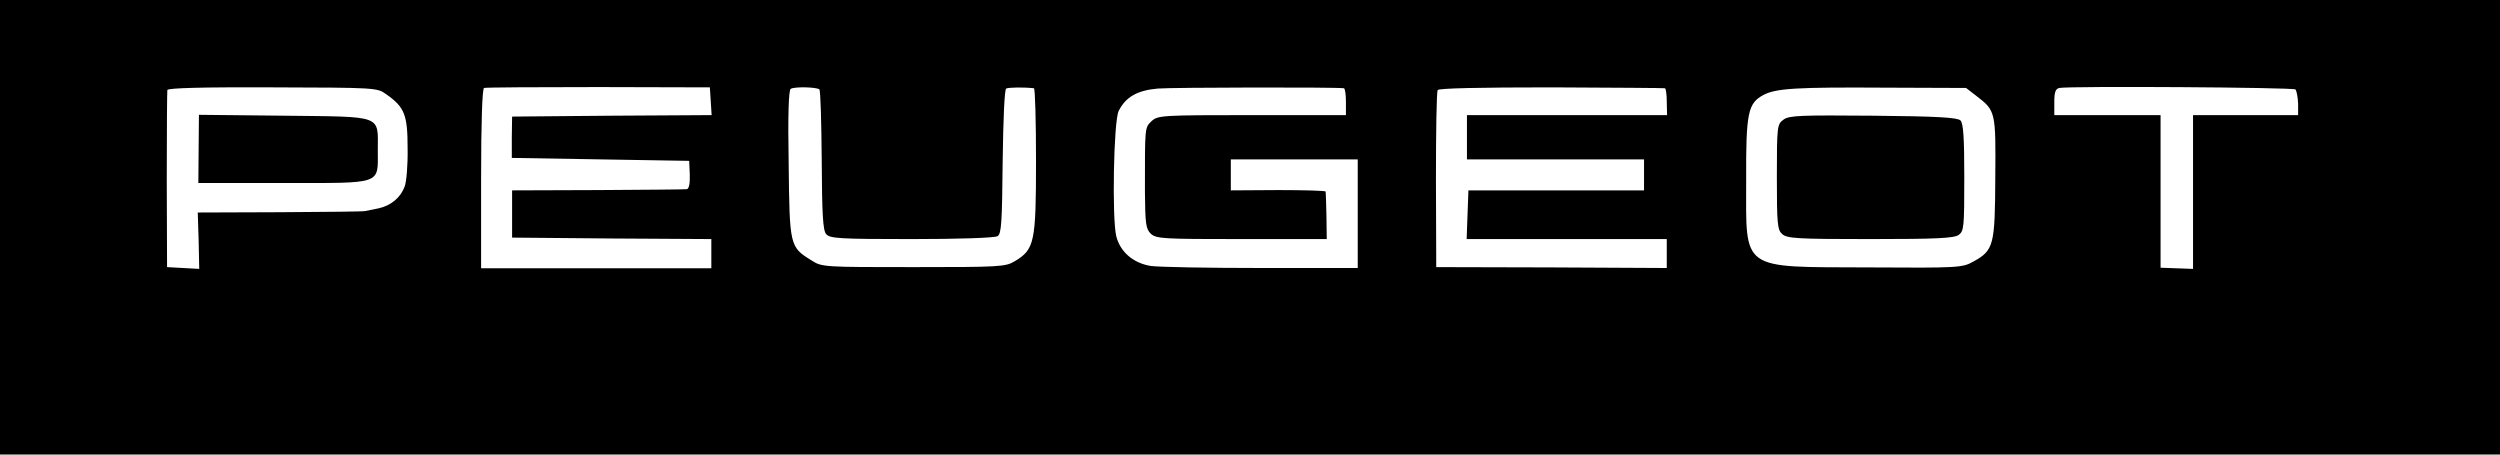
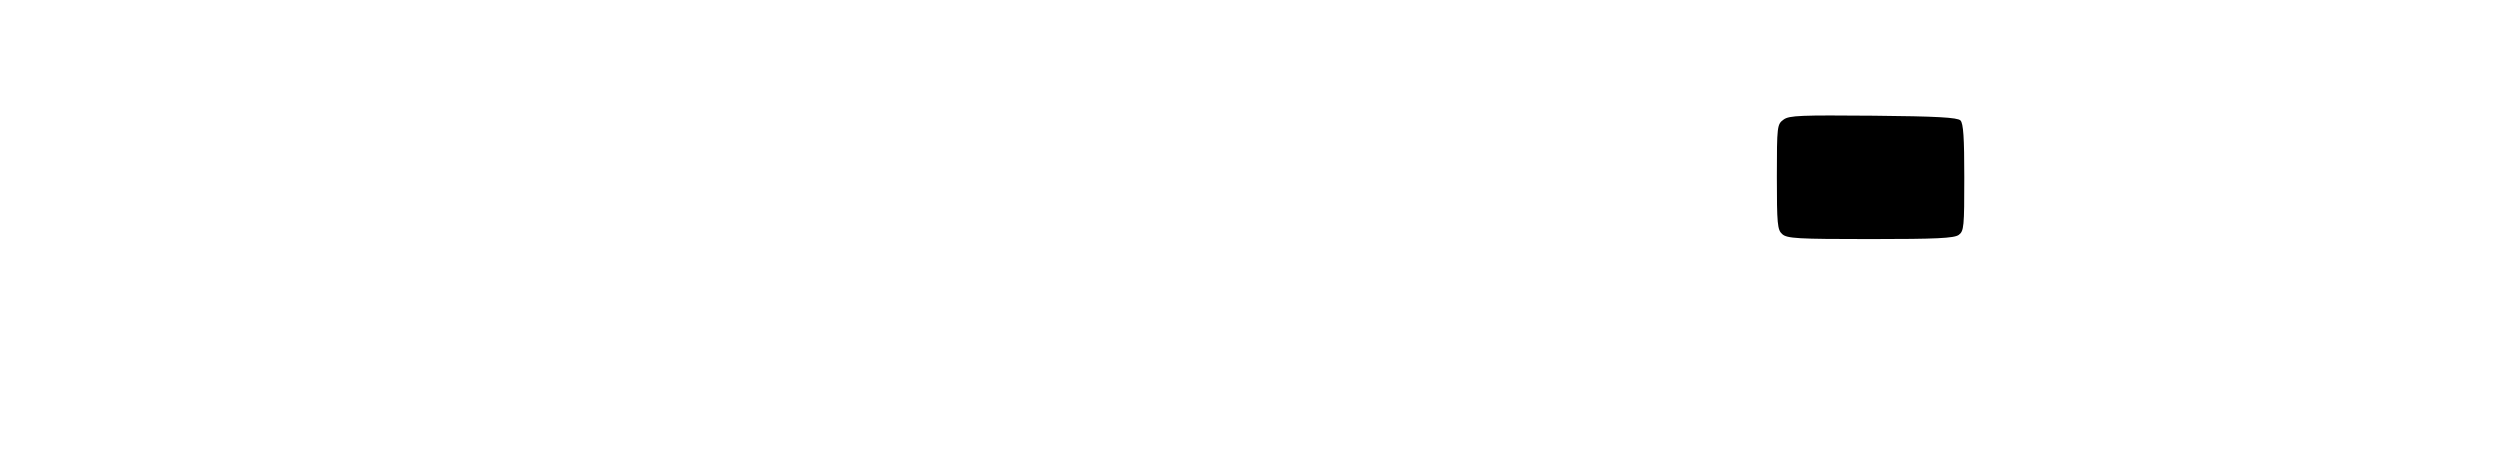
<svg xmlns="http://www.w3.org/2000/svg" version="1.0" width="847pt" height="154pt" viewBox="0 0 847 154" preserveAspectRatio="xMidYMid meet">
  <g transform="translate(0,154) scale(0.1,-0.1)" fill="#000000" stroke="none">
-     <path d="M0 770 l0 -770 4235 0 4235 0 0 770 0 770 -4235 0 -4235 0 0 -770z m1308 451 c63 -44 73 -70 73 -184 1 -56 -4 -114 -10 -129 -14 -38 -47 -65 -89 -74 -21 -4 -40 -8 -44 -9 -5 -2 -134 -3 -288 -4 l-280 -1 3 -95 2 -96 -55 3 -54 3 -1 295 c0 162 1 300 2 305 2 7 124 10 357 9 347 -1 354 -1 384 -23z m1100 -24 l3 -47 -338 -2 -338 -3 -1 -70 0 -70 300 -5 301 -5 2 -47 c1 -31 -3 -48 -10 -49 -7 -1 -142 -2 -302 -3 l-290 -1 0 -80 0 -80 338 -3 337 -2 0 -49 0 -50 -390 0 -390 0 0 304 c0 193 4 305 10 307 5 2 180 3 387 3 l378 -1 3 -47z m368 40 c4 -3 7 -111 8 -240 1 -182 4 -238 15 -250 12 -15 45 -17 290 -17 156 0 283 4 291 10 13 8 15 49 17 251 2 145 6 245 12 249 8 4 58 5 94 1 4 -1 7 -111 7 -246 0 -276 -5 -300 -72 -340 -31 -19 -51 -20 -343 -20 -305 0 -311 0 -346 23 -73 45 -74 48 -77 326 -3 169 0 251 7 255 13 8 89 6 97 -2z m1777 4 c4 0 7 -21 7 -46 l0 -45 -318 0 c-306 0 -319 -1 -340 -20 -24 -23 -23 -18 -23 -239 1 -110 3 -126 20 -143 19 -17 42 -18 308 -18 l288 0 -1 78 c-1 42 -2 80 -3 83 0 3 -73 5 -161 5 l-160 -1 0 53 0 52 215 0 215 0 0 -184 0 -184 -326 0 c-179 0 -348 3 -376 7 -59 10 -102 47 -116 100 -15 62 -9 390 8 425 24 48 64 70 133 76 51 4 603 5 630 1z m1088 0 c3 -1 6 -21 6 -46 l1 -45 -339 0 -339 0 0 -75 0 -75 300 0 300 0 0 -53 0 -52 -297 0 -298 0 -3 -82 -3 -83 339 0 339 0 0 -49 0 -49 -390 2 -391 1 -1 295 c0 162 2 300 6 305 5 6 143 9 386 9 208 -1 381 -2 384 -3z m1055 -26 c65 -50 66 -52 64 -277 -1 -229 -5 -246 -74 -284 -37 -21 -49 -22 -355 -20 -438 2 -415 -15 -415 295 -1 229 6 261 58 289 43 23 112 27 419 25 l268 -1 35 -27z m1081 22 c4 -5 8 -26 9 -48 l0 -39 -178 0 -178 0 0 -260 0 -261 -55 2 -55 2 0 259 0 258 -180 0 -180 0 0 44 c0 34 4 45 17 48 38 7 792 2 800 -5z" />
-     <path d="M673 1035 l-1 -115 288 0 c339 0 320 -7 320 111 0 121 21 113 -317 117 l-289 3 -1 -116z" />
    <path d="M6043 1135 c-22 -16 -23 -21 -23 -194 0 -160 2 -180 18 -194 16 -15 52 -17 298 -17 226 0 284 3 300 14 18 13 19 28 19 195 0 134 -3 183 -13 193 -10 10 -80 14 -295 16 -245 2 -285 1 -304 -13z" />
  </g>
</svg>